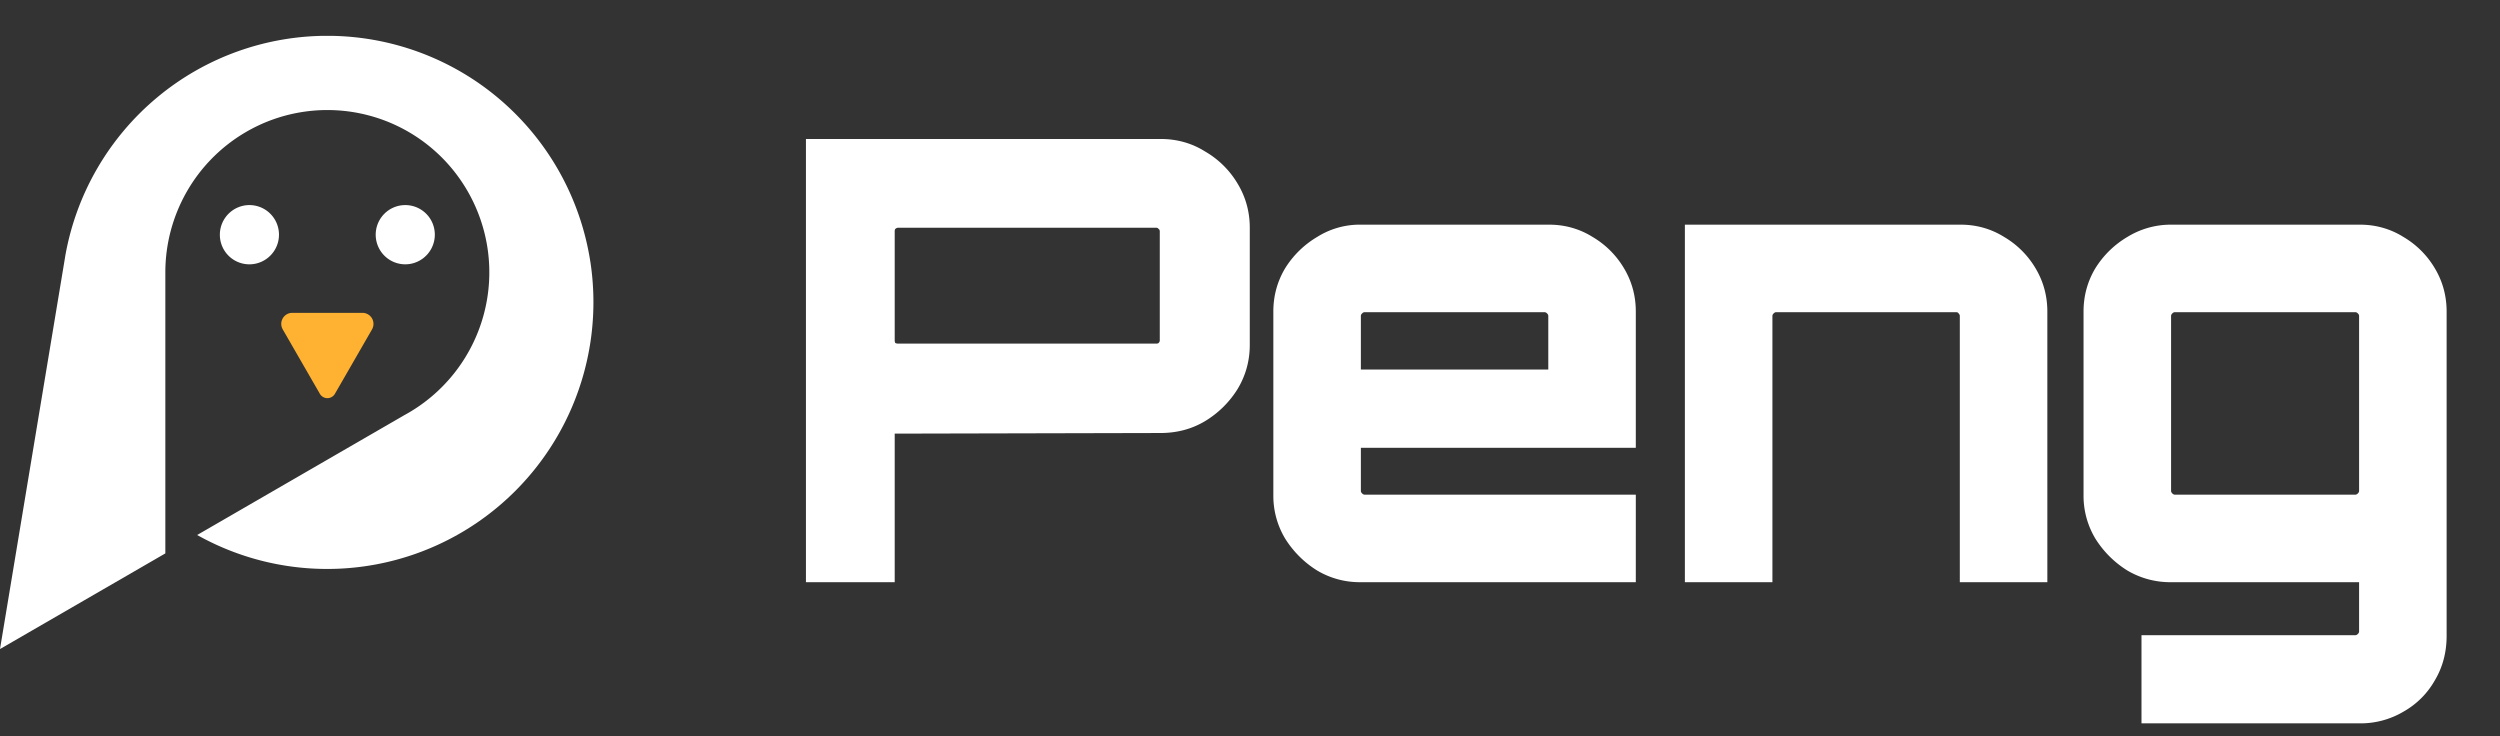
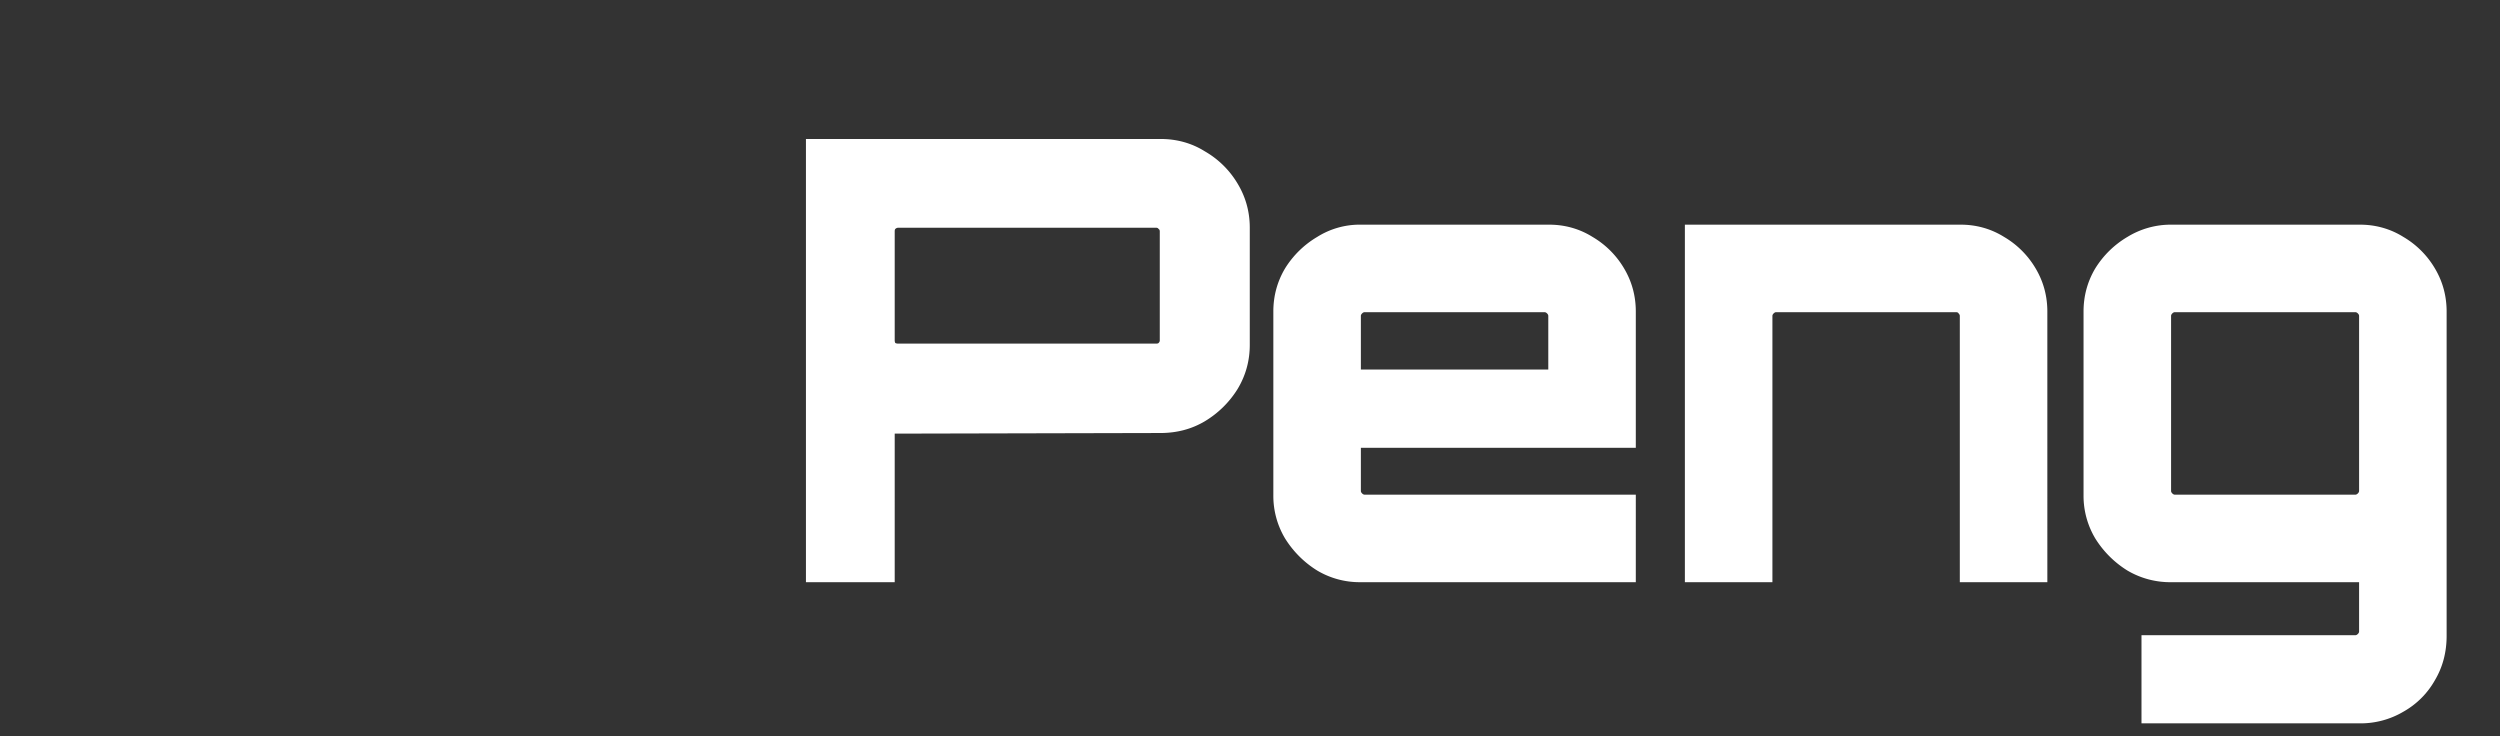
<svg xmlns="http://www.w3.org/2000/svg" width="146" height="43" fill="none">
  <rect width="100%" height="100%" fill="#333333" stroke="none" />
  <g clip-path="url(#a)">
-     <path fill="#fff" d="m23.598 24.254-12.084 6.99a15.526 15.526 0 0 0 16.457-.797 15.572 15.572 0 0 0 5.422-6.649 15.607 15.607 0 0 0 1.083-8.517l-.008-.045a15.579 15.579 0 0 0-5.195-9.36 15.523 15.523 0 0 0-20.076-.202 15.578 15.578 0 0 0-5.382 9.254l-.055.337-1.34 8.064L0 37.904l9.456-5.47.2-.116V15.904c0-1.652.432-3.275 1.252-4.71a9.47 9.47 0 0 1 3.421-3.463 9.447 9.447 0 0 1 12.895 3.29 9.491 9.491 0 0 1-3.625 13.232h-.001Z" />
    <path fill="#FFB232" d="m19.558 23 2.168-3.763a.646.646 0 0 0-.559-.967h-4.096a.643.643 0 0 0-.645.644c0 .114.03.225.086.323L18.681 23a.507.507 0 0 0 .877 0Z" />
    <path fill="#fff" d="M14.566 11.977a1.724 1.724 0 0 1 1.595 1.067 1.731 1.731 0 0 1-1.258 2.359 1.724 1.724 0 0 1-2.063-1.697 1.731 1.731 0 0 1 1.726-1.73Zm9.102 0a1.723 1.723 0 0 1 1.595 1.067 1.733 1.733 0 0 1-1.259 2.359 1.724 1.724 0 0 1-1.772-.736 1.732 1.732 0 0 1 .215-2.184 1.725 1.725 0 0 1 1.22-.506Z" />
  </g>
  <path fill="#fff" d="M47.067 34V8.116h20.7c.96 0 1.824.24 2.592.72a5.282 5.282 0 0 1 1.908 1.872c.48.792.72 1.656.72 2.592v6.84c0 .936-.24 1.8-.72 2.592a5.695 5.695 0 0 1-1.908 1.872c-.768.456-1.632.684-2.592.684l-15.516.036V34h-5.184Zm5.4-13.932h15.048c.072 0 .12-.012.144-.036.048-.048.072-.096.072-.144v-6.372c0-.072-.024-.12-.072-.144-.024-.048-.072-.072-.144-.072H52.467a.244.244 0 0 0-.18.072c-.024.024-.036.072-.036.144v6.372a.32.32 0 0 0 .036.144.4.4 0 0 0 .18.036ZM79.439 34a4.846 4.846 0 0 1-2.52-.684 5.812 5.812 0 0 1-1.872-1.872 4.846 4.846 0 0 1-.684-2.52V18.196c0-.912.228-1.752.684-2.52a5.48 5.48 0 0 1 1.872-1.836 4.663 4.663 0 0 1 2.52-.72h11.016c.936 0 1.788.24 2.556.72a5.176 5.176 0 0 1 1.836 1.836c.456.768.684 1.608.684 2.52v7.956H79.475v2.52c0 .048.024.096.072.144.048.048.096.072.144.072h15.84V34H79.44Zm.036-12.42H90.42v-3.132c0-.048-.024-.096-.072-.144-.048-.048-.096-.072-.144-.072H79.691c-.048 0-.096.024-.144.072-.048.048-.072.096-.072.144v3.132ZM98.397 34V13.12h16.092c.936 0 1.788.24 2.556.72a5.176 5.176 0 0 1 1.836 1.836c.456.768.684 1.608.684 2.52V34h-5.112V18.448c0-.048-.024-.096-.072-.144-.024-.048-.072-.072-.144-.072h-10.512c-.048 0-.096.024-.144.072-.048.048-.072.096-.072.144V34h-5.112Zm26.666 8.244v-5.148h12.492c.048 0 .096-.024.144-.072.048-.048.072-.096.072-.144V34h-10.98a4.912 4.912 0 0 1-2.556-.684 5.812 5.812 0 0 1-1.872-1.872 4.846 4.846 0 0 1-.684-2.52V18.196c0-.912.228-1.752.684-2.52a5.48 5.48 0 0 1 1.872-1.836 4.845 4.845 0 0 1 2.556-.72h11.016c.936 0 1.788.24 2.556.72a5.176 5.176 0 0 1 1.836 1.836c.456.768.684 1.608.684 2.52v18.936c0 .96-.228 1.824-.684 2.592a4.818 4.818 0 0 1-1.836 1.836 4.912 4.912 0 0 1-2.556.684h-12.744Zm1.944-13.356h10.548c.048 0 .096-.024.144-.072.048-.048.072-.096.072-.144V18.448c0-.048-.024-.096-.072-.144-.048-.048-.096-.072-.144-.072h-10.548c-.048 0-.096.024-.144.072-.048.048-.072.096-.072.144v10.224c0 .048.024.096.072.144.048.048.096.072.144.072Z" />
  <defs>
    <clipPath id="a">
-       <path fill="#fff" d="M0 2.094h34.656v35.81H0z" />
-     </clipPath>
+       </clipPath>
  </defs>
</svg>